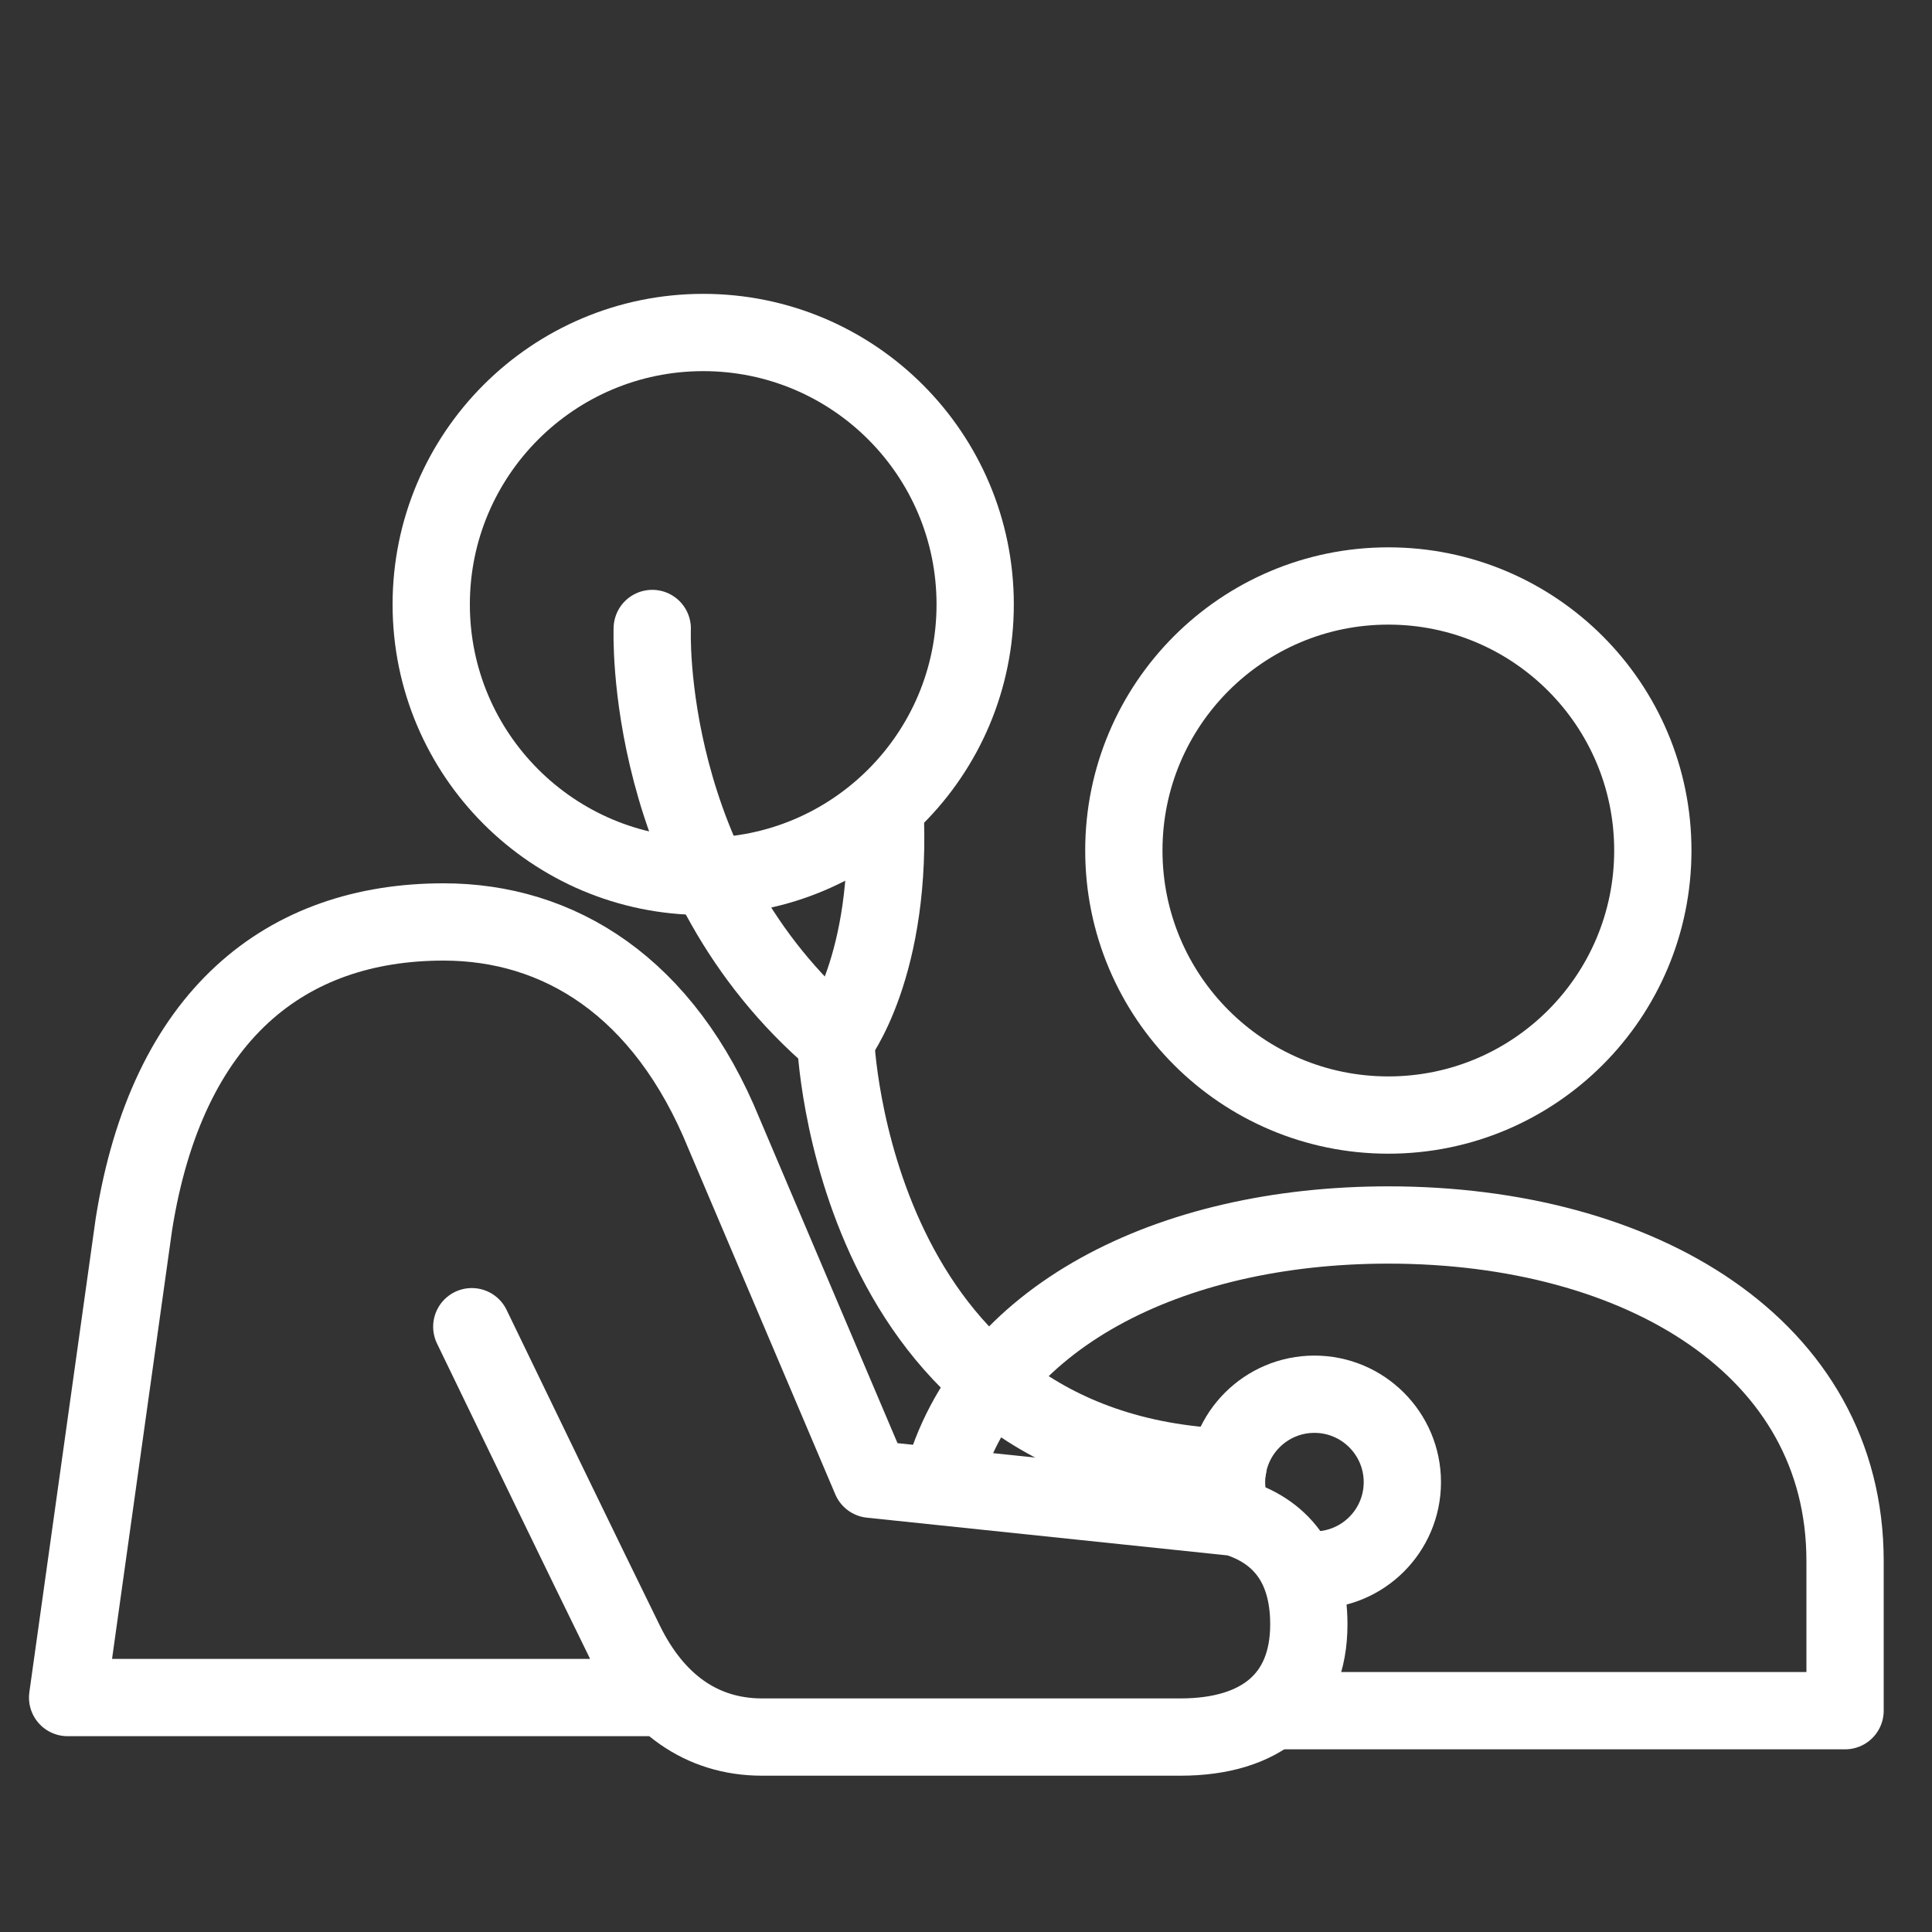
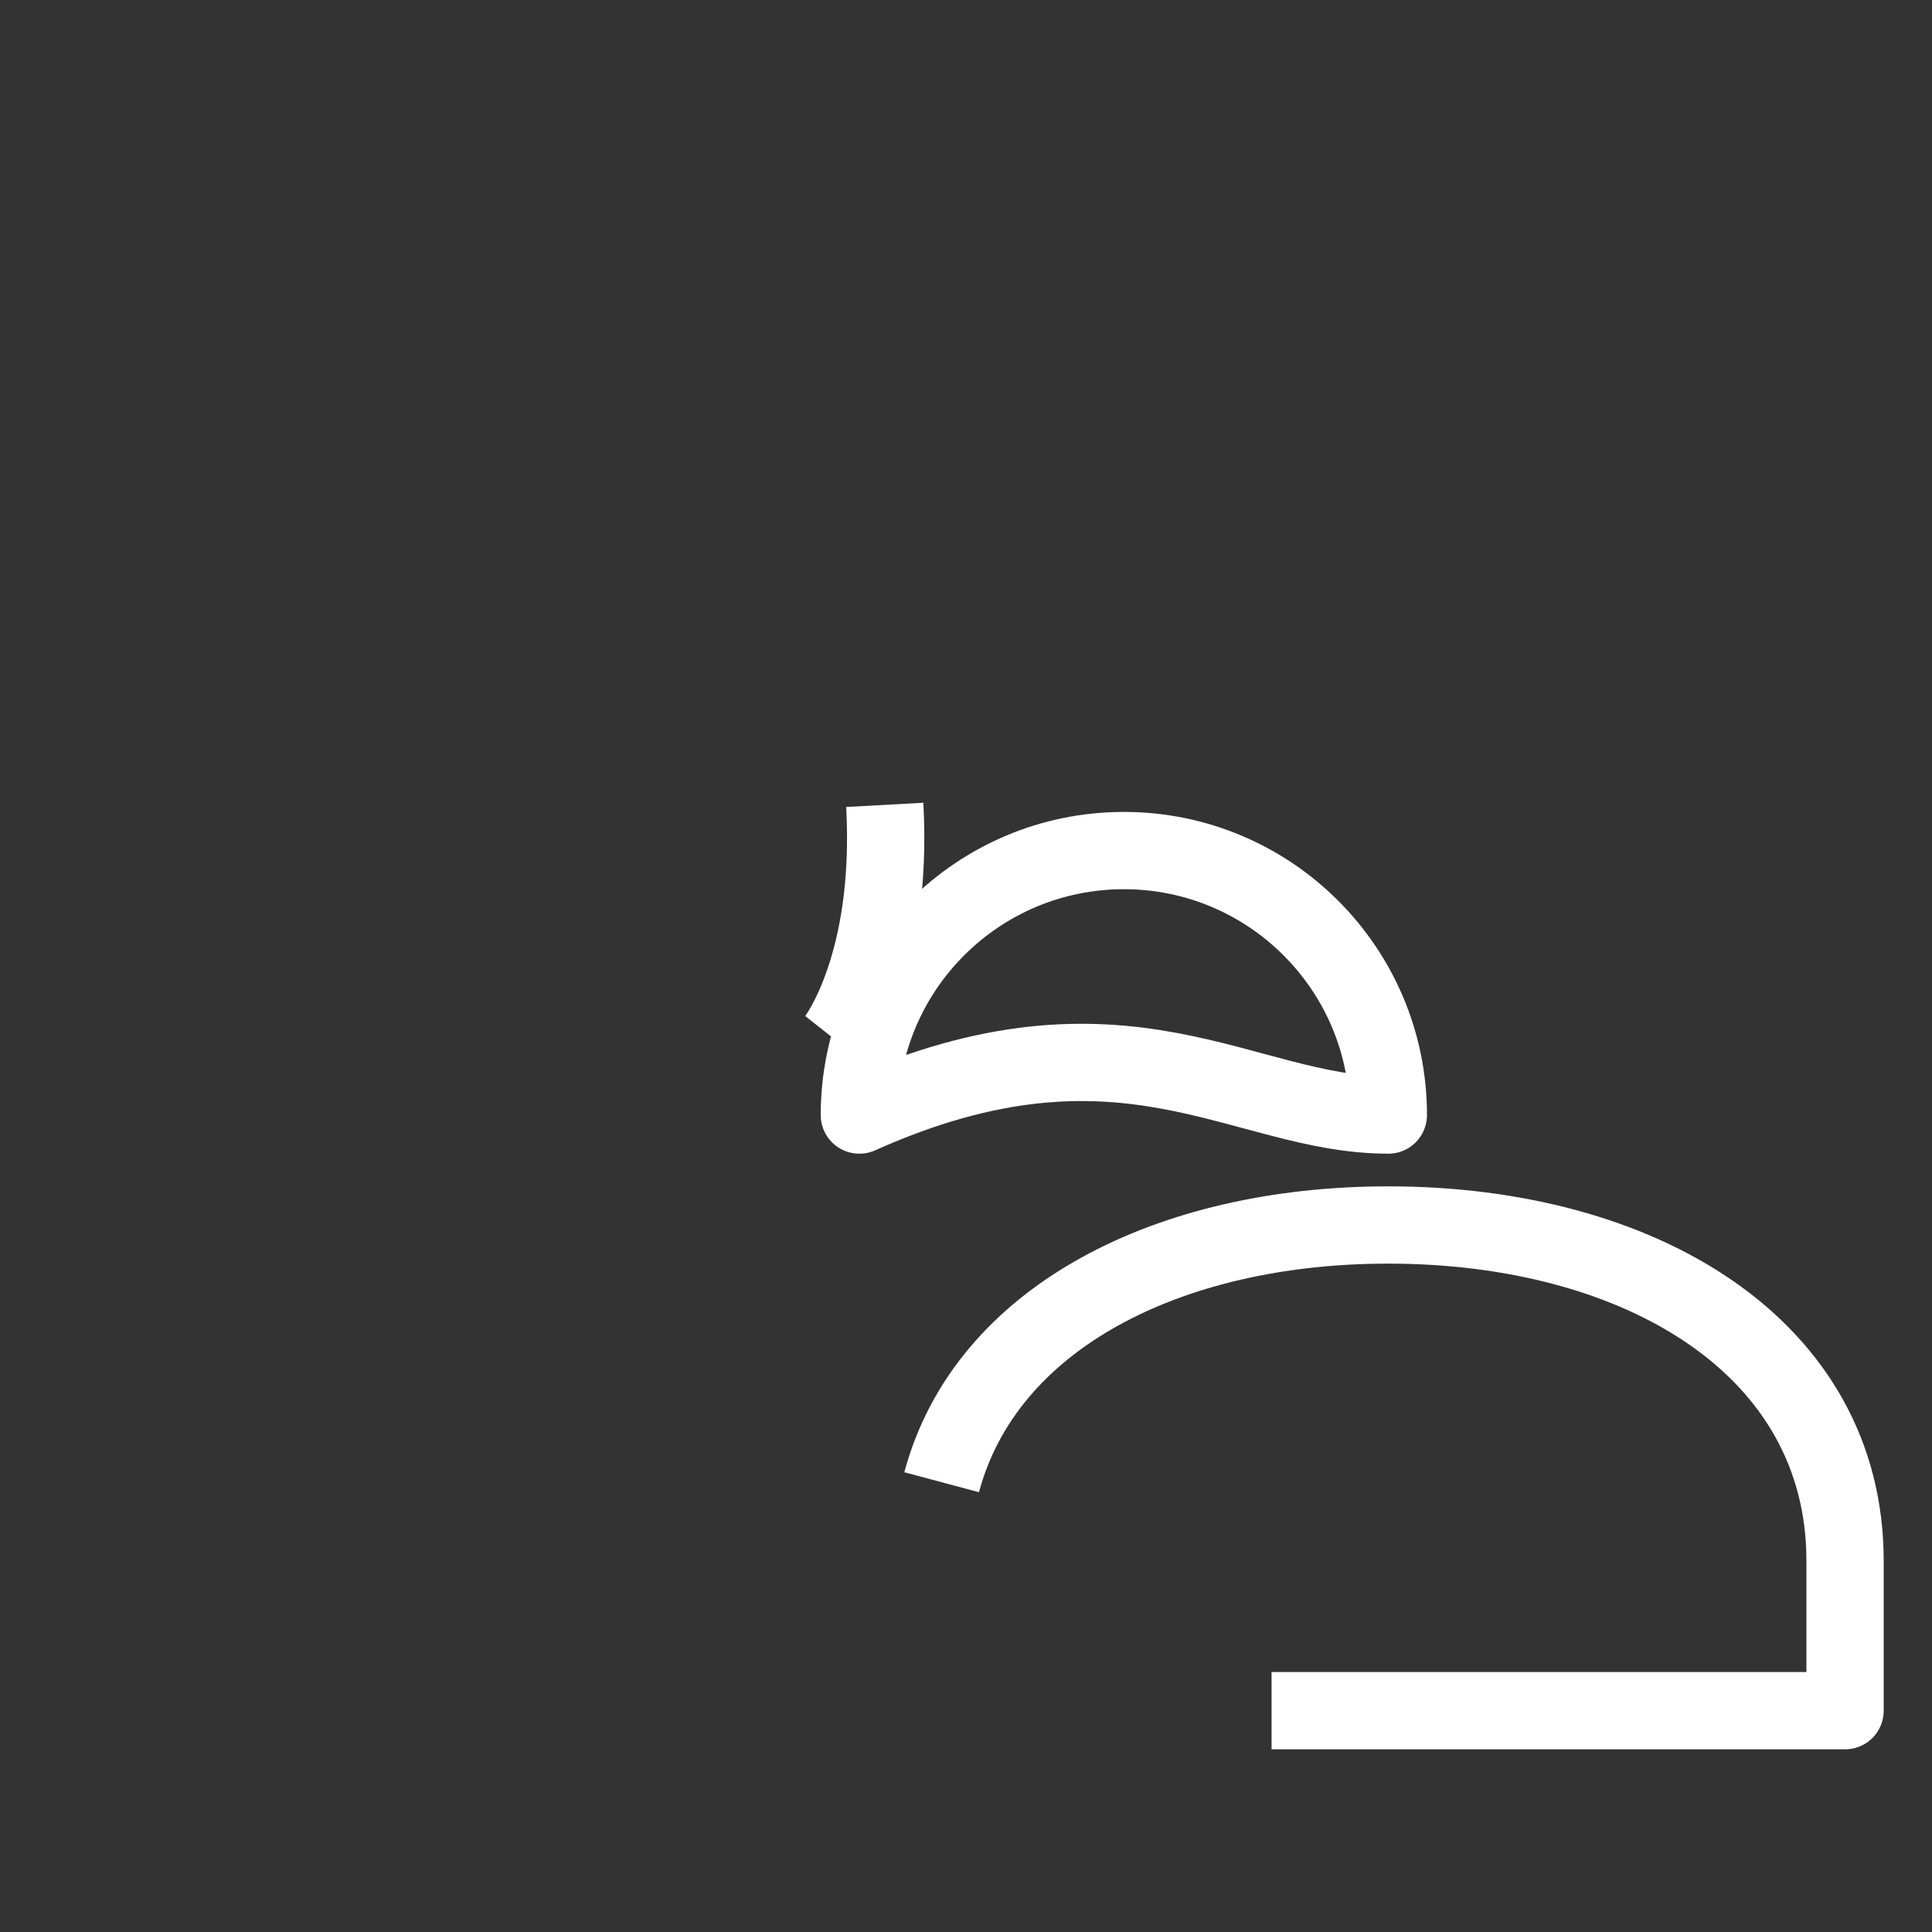
<svg xmlns="http://www.w3.org/2000/svg" version="1.1" id="Layer_1" x="0px" y="0px" viewBox="0 0 200 200" style="enable-background:new 0 0 200 200;" xml:space="preserve">
  <rect x="0" y="0" width="200" height="200" fill="#333333" stroke="none" />
  <style type="text/css">
	.st0{fill:none;stroke:#FFFFFF;stroke-width:8;stroke-linejoin:round;stroke-miterlimit:10;}
	.st1{fill:none;stroke:#FFFFFF;stroke-width:8;stroke-linecap:round;stroke-linejoin:round;stroke-miterlimit:10;}
</style>
  <g>
    <path class="st0" d="M86.5,107.66c0,0,6.01-7.62,5.09-24.34" />
-     <path class="st0" d="M143.72,115.43c15.12,0,27.38-12.26,27.38-27.39c0-15.12-12.26-27.38-27.38-27.38   c-15.12,0-27.38,12.26-27.38,27.38C116.34,103.17,128.59,115.43,143.72,115.43z" />
-     <path class="st0" d="M72.8,90.72c15.54,0,28.15-12.6,28.15-28.15c0-15.55-12.6-28.15-28.15-28.15c-15.55,0-28.16,12.61-28.16,28.15   C44.64,78.11,57.25,90.72,72.8,90.72z" />
-     <path class="st0" d="M127.79,157.22c-0.53-1.15-0.82-2.44-0.82-3.79c0-5.03,4.08-9.1,9.1-9.1s9.1,4.08,9.1,9.1   c0,5.03-4.08,9.1-9.1,9.1" />
-     <path class="st1" d="M68.62,175.73H7l6.86-48.99c3.45-21.74,15.75-31.3,32.06-31.3c11.88,0,22.81,6.62,29.05,21.96l15.18,35.73   l37.76,3.95c4.45,1.36,7.58,4.72,7.58,11.07c0,7.59-4.91,11.67-13.3,11.67H78.9c-6.3,0-11.12-3.52-14.19-9.79   c-4.22-8.59-11.39-23.41-15.87-32.69l0,0" />
+     <path class="st0" d="M143.72,115.43c0-15.12-12.26-27.38-27.38-27.38   c-15.12,0-27.38,12.26-27.38,27.38C116.34,103.17,128.59,115.43,143.72,115.43z" />
    <path class="st0" d="M131.63,177.09H191v-15.5c0-22.12-21.17-34.78-47.28-34.78c-22.71,0-41.68,9.58-46.24,26.63" />
-     <path class="st1" d="M67.52,65.06c0,0-1.05,25.52,18.98,42.6c0,0,1.51,42.72,40.61,44.24" />
  </g>
</svg>